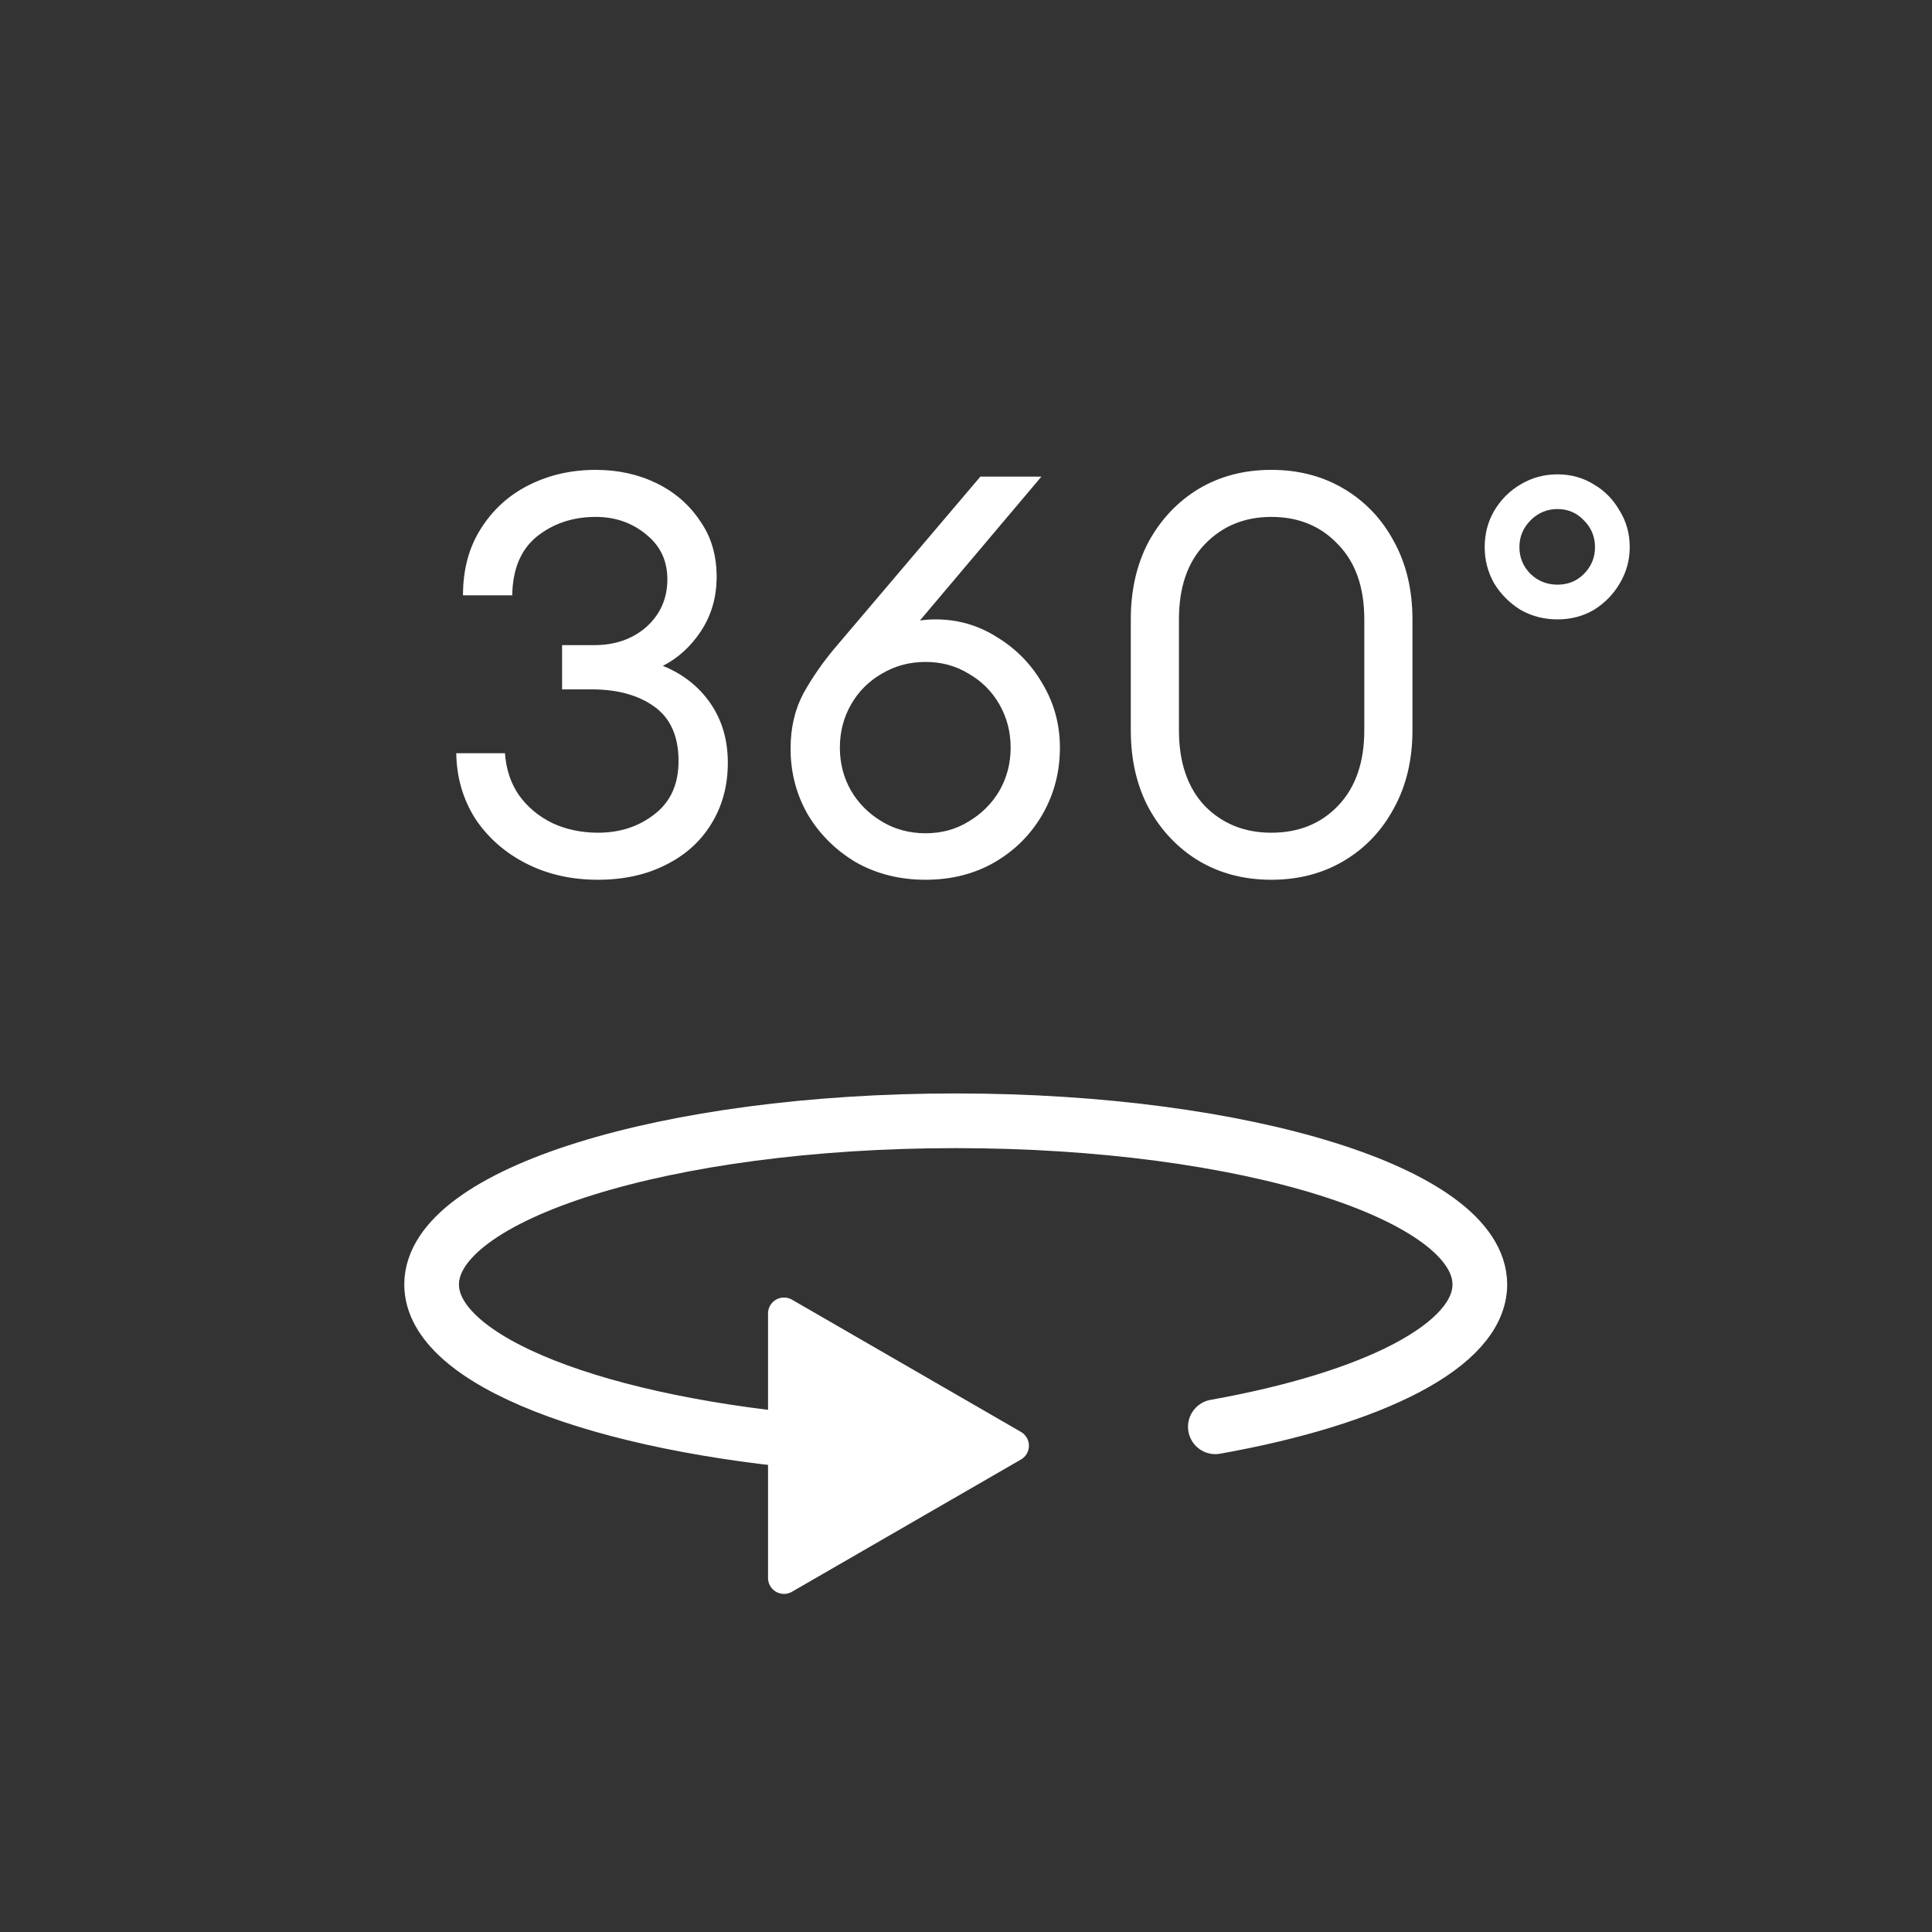
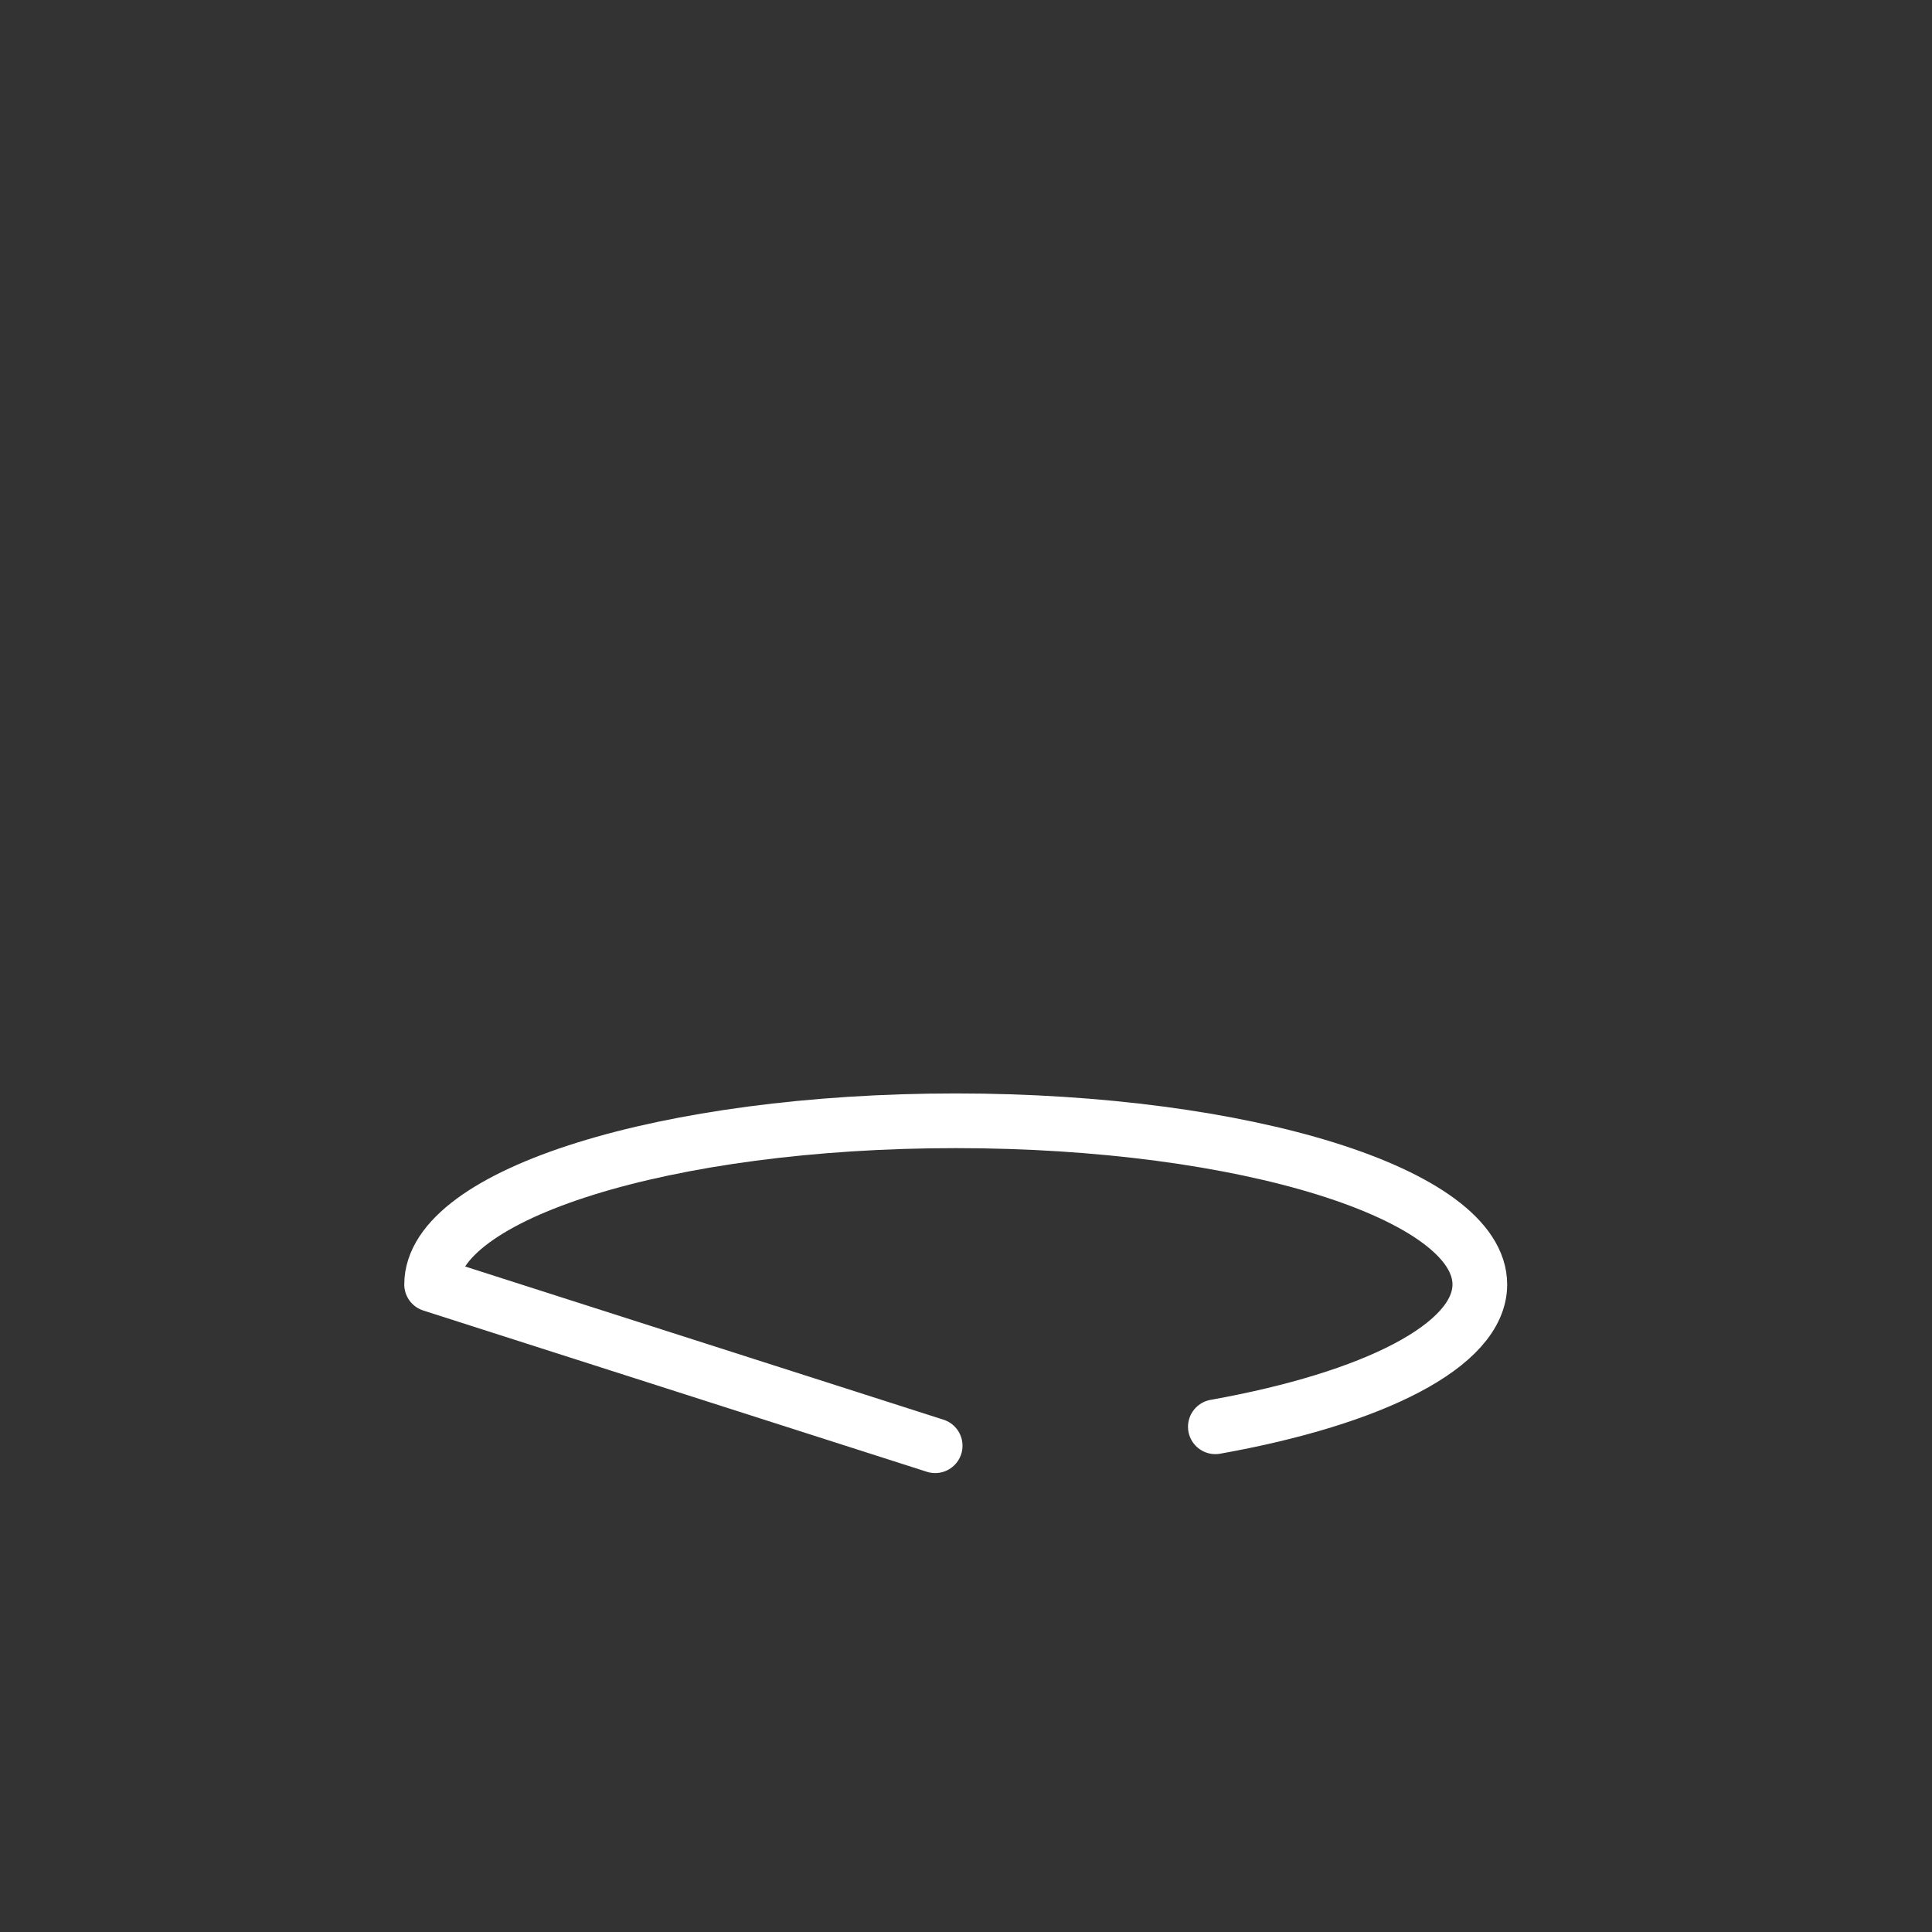
<svg xmlns="http://www.w3.org/2000/svg" width="94" height="94" viewBox="0 0 94 94" fill="none">
  <rect x="0" y="0" width="94" height="94" fill="#333333" stroke="none" />
-   <path d="M59.132 69.419C66.822 68.046 72 65.457 72 62.495C72 58.101 60.584 54.531 46.5 54.531C32.416 54.531 21 58.101 21 62.495C21 66.222 29.199 69.341 40.262 70.224L45.5 70.341" stroke="white" stroke-width="2.661" stroke-linecap="round" stroke-linejoin="round" />
-   <path d="M49.285 70.34L38.144 63.906V76.774L49.285 70.34Z" fill="white" stroke="white" stroke-width="1.552" stroke-linecap="round" stroke-linejoin="round" />
-   <path d="M35.412 37.11C35.412 38.236 35.139 39.235 34.594 40.107C34.068 40.96 33.323 41.623 32.361 42.095C31.416 42.568 30.326 42.804 29.091 42.804C27.802 42.804 26.639 42.54 25.604 42.014C24.569 41.487 23.742 40.76 23.125 39.834C22.526 38.89 22.217 37.827 22.199 36.647H24.569C24.623 37.428 24.85 38.109 25.25 38.69C25.668 39.271 26.213 39.725 26.885 40.052C27.557 40.361 28.292 40.515 29.091 40.515C30.163 40.515 31.08 40.216 31.843 39.616C32.624 39.017 33.014 38.154 33.014 37.028C33.014 35.829 32.624 34.949 31.843 34.385C31.062 33.822 30.045 33.541 28.792 33.541H27.348V31.389H28.901C29.918 31.389 30.762 31.098 31.434 30.517C32.106 29.918 32.451 29.164 32.469 28.256C32.488 27.329 32.152 26.585 31.462 26.022C30.771 25.441 29.945 25.15 28.982 25.15C27.874 25.15 26.921 25.468 26.122 26.103C25.341 26.739 24.941 27.693 24.923 28.964H22.526C22.526 27.711 22.816 26.63 23.397 25.722C23.979 24.796 24.76 24.087 25.74 23.597C26.721 23.107 27.802 22.861 28.982 22.861C30.072 22.861 31.062 23.079 31.952 23.515C32.842 23.951 33.55 24.569 34.077 25.368C34.622 26.149 34.885 27.084 34.867 28.174C34.849 29.118 34.594 29.963 34.104 30.708C33.614 31.452 32.996 32.015 32.252 32.397C33.232 32.796 34.004 33.405 34.567 34.222C35.13 35.039 35.412 36.002 35.412 37.11ZM51.569 36.374C51.569 37.555 51.288 38.635 50.725 39.616C50.162 40.597 49.381 41.378 48.382 41.959C47.401 42.522 46.284 42.804 45.031 42.804C43.778 42.804 42.652 42.522 41.653 41.959C40.672 41.378 39.891 40.606 39.31 39.643C38.747 38.663 38.465 37.591 38.465 36.429C38.465 35.412 38.674 34.513 39.092 33.732C39.528 32.951 40.045 32.206 40.645 31.498L47.701 23.188H50.67L44.758 30.19C44.995 30.154 45.249 30.136 45.521 30.136C46.611 30.136 47.61 30.426 48.518 31.007C49.444 31.57 50.18 32.324 50.725 33.269C51.288 34.213 51.569 35.248 51.569 36.374ZM40.863 36.374C40.863 37.137 41.044 37.836 41.407 38.472C41.771 39.09 42.27 39.589 42.906 39.97C43.542 40.352 44.25 40.542 45.031 40.542C45.812 40.542 46.511 40.352 47.129 39.97C47.764 39.589 48.264 39.09 48.627 38.472C48.99 37.836 49.172 37.137 49.172 36.374C49.172 35.611 48.99 34.912 48.627 34.276C48.264 33.641 47.764 33.141 47.129 32.778C46.511 32.397 45.812 32.206 45.031 32.206C44.25 32.206 43.542 32.397 42.906 32.778C42.27 33.141 41.771 33.641 41.407 34.276C41.044 34.912 40.863 35.611 40.863 36.374ZM68.722 35.53C68.722 36.965 68.422 38.227 67.823 39.316C67.241 40.406 66.433 41.26 65.398 41.877C64.363 42.495 63.182 42.804 61.856 42.804C60.53 42.804 59.35 42.495 58.315 41.877C57.298 41.26 56.489 40.406 55.89 39.316C55.309 38.227 55.018 36.965 55.018 35.53V30.136C55.018 28.701 55.309 27.438 55.89 26.349C56.489 25.259 57.298 24.405 58.315 23.788C59.35 23.17 60.53 22.861 61.856 22.861C63.182 22.861 64.363 23.17 65.398 23.788C66.433 24.405 67.241 25.259 67.823 26.349C68.422 27.438 68.722 28.701 68.722 30.136V35.53ZM57.361 35.53C57.361 37.092 57.779 38.318 58.614 39.208C59.468 40.079 60.549 40.515 61.856 40.515C63.182 40.515 64.263 40.079 65.098 39.208C65.952 38.318 66.379 37.092 66.379 35.53V30.136C66.379 28.573 65.952 27.357 65.098 26.485C64.263 25.595 63.182 25.15 61.856 25.15C60.549 25.15 59.468 25.595 58.614 26.485C57.779 27.357 57.361 28.573 57.361 30.136V35.53ZM79.293 26.621C79.293 27.257 79.13 27.847 78.803 28.392C78.494 28.919 78.076 29.345 77.55 29.672C77.023 29.981 76.433 30.136 75.779 30.136C75.125 30.136 74.526 29.981 73.981 29.672C73.454 29.345 73.027 28.919 72.701 28.392C72.392 27.847 72.237 27.257 72.237 26.621C72.237 25.967 72.392 25.377 72.701 24.85C73.027 24.305 73.454 23.878 73.981 23.57C74.526 23.243 75.125 23.079 75.779 23.079C76.433 23.079 77.023 23.243 77.55 23.57C78.076 23.878 78.494 24.305 78.803 24.85C79.13 25.377 79.293 25.967 79.293 26.621ZM73.926 26.621C73.926 27.13 74.108 27.566 74.471 27.929C74.835 28.274 75.27 28.446 75.779 28.446C76.287 28.446 76.714 28.274 77.059 27.929C77.423 27.566 77.604 27.13 77.604 26.621C77.604 26.113 77.423 25.677 77.059 25.313C76.714 24.95 76.287 24.768 75.779 24.768C75.27 24.768 74.835 24.95 74.471 25.313C74.108 25.677 73.926 26.113 73.926 26.621Z" fill="white" />
+   <path d="M59.132 69.419C66.822 68.046 72 65.457 72 62.495C72 58.101 60.584 54.531 46.5 54.531C32.416 54.531 21 58.101 21 62.495L45.5 70.341" stroke="white" stroke-width="2.661" stroke-linecap="round" stroke-linejoin="round" />
</svg>